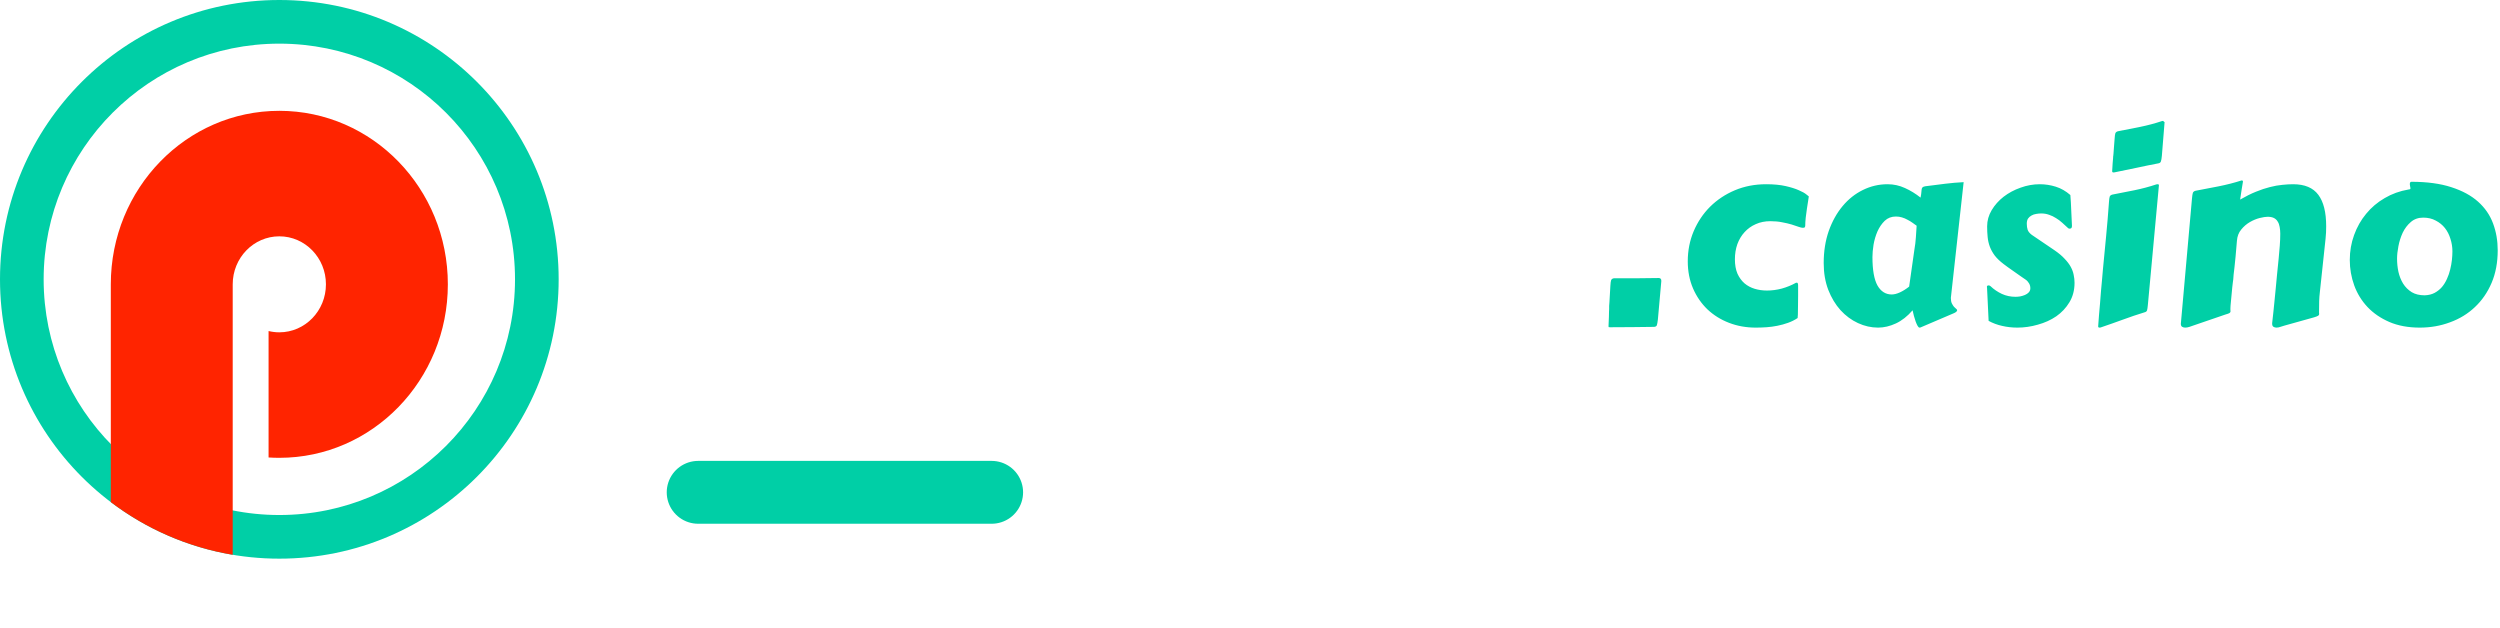
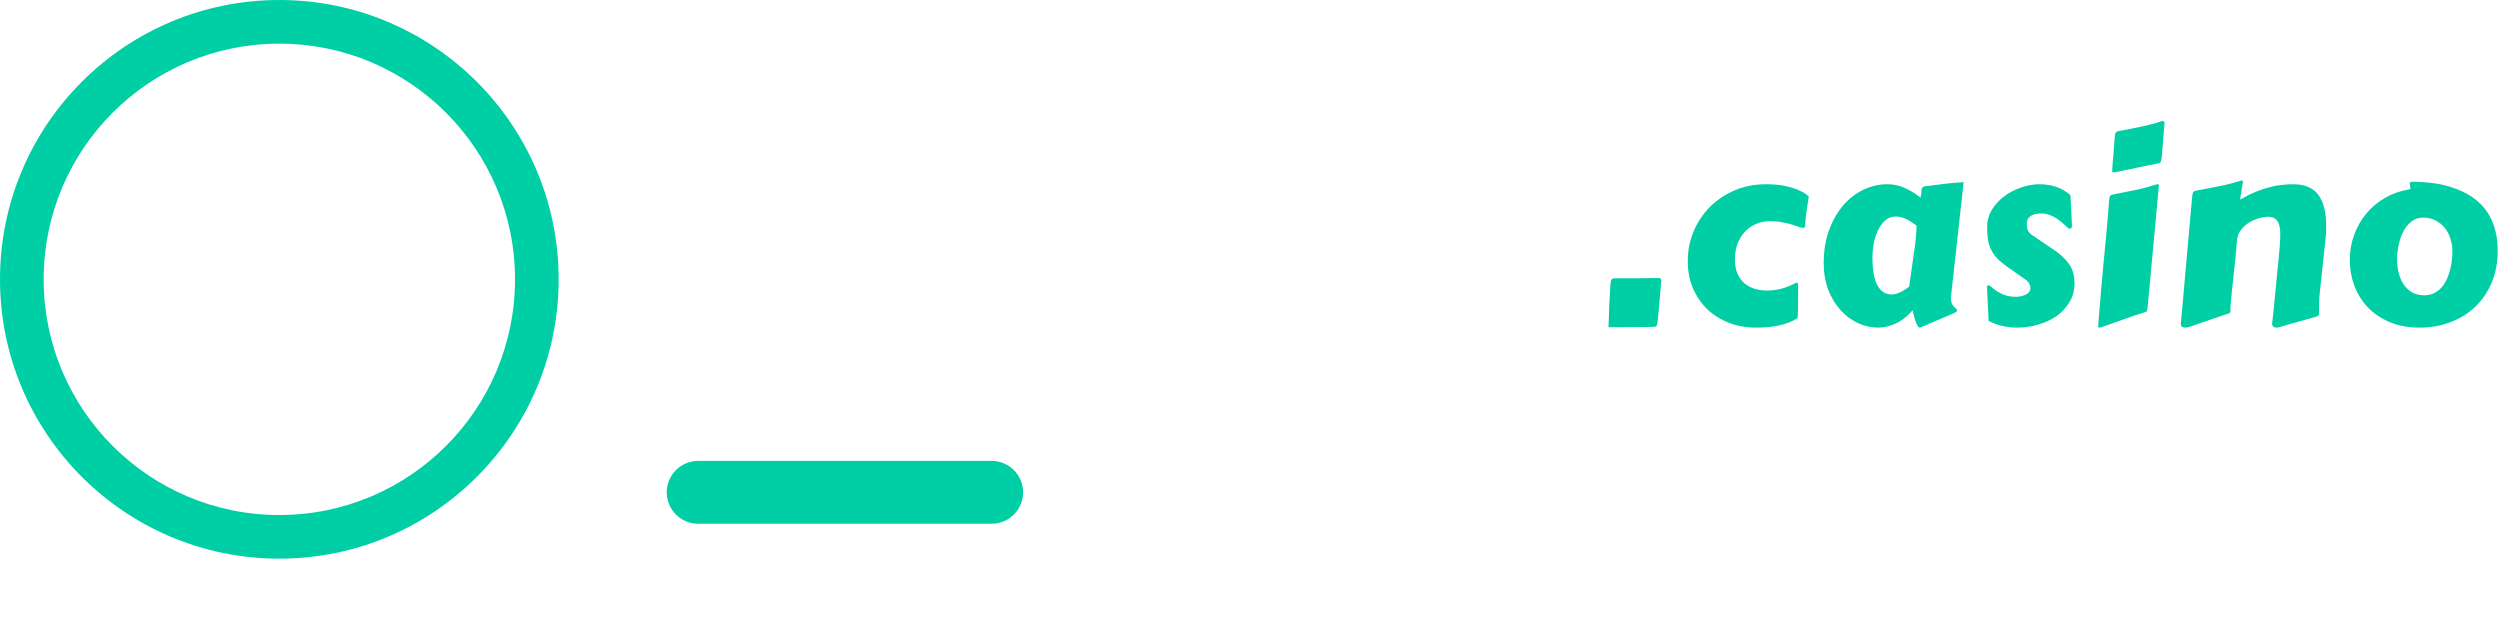
<svg xmlns="http://www.w3.org/2000/svg" width="179" height="45" viewBox="0 0 179 45" fill="none">
  <path d="M59.96 13.996C59.96 14.628 59.865 15.188 59.677 15.676C59.488 16.164 59.227 16.594 58.895 16.965C58.57 17.329 58.186 17.639 57.743 17.893C57.3 18.14 56.825 18.345 56.317 18.508C55.816 18.664 55.295 18.781 54.755 18.859C54.214 18.931 53.684 18.97 53.163 18.977V23.137H48.612C48.612 22.395 48.612 21.672 48.612 20.969C48.619 20.266 48.622 19.569 48.622 18.879C48.629 18.182 48.632 17.482 48.632 16.779C48.638 16.076 48.645 15.35 48.651 14.602C48.664 13.807 48.668 13.013 48.661 12.219C48.654 11.425 48.671 10.624 48.71 9.816C49.543 9.569 50.377 9.383 51.21 9.26C52.043 9.136 52.903 9.074 53.788 9.074C54.289 9.074 54.791 9.117 55.292 9.201C55.793 9.279 56.272 9.406 56.727 9.582C57.19 9.758 57.616 9.979 58.007 10.246C58.404 10.507 58.746 10.819 59.032 11.184C59.319 11.548 59.543 11.965 59.706 12.434C59.875 12.902 59.96 13.423 59.96 13.996ZM55.624 14.328C55.624 13.905 55.494 13.576 55.233 13.342C54.979 13.101 54.647 12.98 54.237 12.98C54.1 12.98 53.957 12.993 53.807 13.02C53.664 13.039 53.528 13.065 53.397 13.098L53.28 15.949C53.371 15.962 53.459 15.969 53.544 15.969C53.629 15.969 53.716 15.969 53.807 15.969C54.042 15.969 54.267 15.93 54.481 15.852C54.703 15.773 54.898 15.663 55.067 15.52C55.237 15.37 55.37 15.197 55.468 15.002C55.572 14.8 55.624 14.575 55.624 14.328ZM66.214 9.25L65.531 22.551L61.41 22.766L61.019 9.523L66.214 9.25ZM79.734 18.059C79.734 18.794 79.724 19.523 79.705 20.246C79.692 20.962 79.669 21.685 79.636 22.414L74.011 22.316C74.207 21.164 74.376 20.015 74.519 18.869C74.662 17.717 74.734 16.555 74.734 15.383C74.734 15.298 74.731 15.162 74.724 14.973C74.718 14.784 74.705 14.572 74.685 14.338C74.666 14.097 74.636 13.853 74.597 13.605C74.565 13.352 74.516 13.12 74.451 12.912C74.392 12.704 74.317 12.534 74.226 12.404C74.142 12.268 74.037 12.199 73.914 12.199C73.692 12.199 73.504 12.264 73.347 12.395C73.198 12.525 73.071 12.694 72.966 12.902C72.869 13.104 72.791 13.332 72.732 13.586C72.674 13.84 72.628 14.094 72.595 14.348C72.569 14.602 72.55 14.842 72.537 15.07C72.53 15.292 72.527 15.474 72.527 15.617C72.495 16.77 72.469 17.915 72.449 19.055C72.429 20.188 72.403 21.333 72.371 22.492L67.39 22.707C67.521 20.409 67.644 18.124 67.761 15.852C67.885 13.579 67.983 11.294 68.054 8.996L72.664 8.762L72.625 10.324C72.807 10.103 73.002 9.895 73.211 9.699C73.425 9.504 73.653 9.338 73.894 9.201C74.135 9.058 74.389 8.947 74.656 8.869C74.929 8.785 75.216 8.742 75.515 8.742C76.069 8.742 76.554 8.833 76.97 9.016C77.387 9.198 77.745 9.445 78.045 9.758C78.344 10.07 78.595 10.441 78.797 10.871C78.998 11.294 79.161 11.747 79.285 12.229C79.409 12.71 79.503 13.215 79.568 13.742C79.633 14.263 79.675 14.777 79.695 15.285C79.721 15.793 79.734 16.285 79.734 16.76C79.734 17.235 79.734 17.668 79.734 18.059ZM81.438 17.609L81.399 14.68L87.707 14.387L87.746 17.727L81.438 17.609ZM101.159 9.25C100.866 11.542 100.615 13.824 100.407 16.096C100.198 18.361 100 20.643 99.811 22.941L95.807 23.234L95.983 21.73C95.853 21.88 95.7 22.01 95.524 22.121C95.355 22.232 95.172 22.323 94.977 22.395C94.782 22.46 94.58 22.509 94.372 22.541C94.163 22.567 93.965 22.577 93.776 22.57C93.333 22.564 92.916 22.479 92.526 22.316C92.135 22.147 91.777 21.926 91.452 21.652C91.126 21.372 90.833 21.05 90.573 20.686C90.312 20.314 90.091 19.927 89.909 19.523C89.733 19.113 89.596 18.697 89.499 18.273C89.407 17.85 89.362 17.44 89.362 17.043C89.362 16.457 89.372 15.852 89.391 15.227C89.417 14.595 89.46 13.963 89.518 13.332C89.577 12.7 89.652 12.075 89.743 11.457C89.84 10.838 89.961 10.246 90.104 9.68C90.898 9.719 91.696 9.755 92.497 9.787C93.297 9.82 94.095 9.829 94.889 9.816C94.739 10.383 94.59 10.953 94.44 11.525C94.297 12.092 94.166 12.665 94.049 13.244C93.932 13.817 93.838 14.393 93.766 14.973C93.695 15.552 93.659 16.138 93.659 16.73C93.659 16.867 93.665 17.062 93.678 17.316C93.691 17.57 93.724 17.821 93.776 18.068C93.835 18.316 93.919 18.534 94.03 18.723C94.147 18.905 94.31 18.996 94.518 18.996C94.766 18.996 94.987 18.892 95.182 18.684C95.377 18.469 95.55 18.182 95.7 17.824C95.85 17.466 95.976 17.053 96.081 16.584C96.191 16.115 96.282 15.627 96.354 15.119C96.432 14.605 96.494 14.087 96.54 13.566C96.585 13.046 96.618 12.557 96.637 12.102C96.663 11.639 96.68 11.226 96.686 10.861C96.699 10.497 96.706 10.213 96.706 10.012C96.706 9.882 96.702 9.755 96.696 9.631C96.689 9.507 96.68 9.38 96.666 9.25C97.09 9.263 97.51 9.273 97.926 9.279C98.343 9.286 98.763 9.289 99.186 9.289C99.512 9.289 99.837 9.289 100.163 9.289C100.495 9.283 100.827 9.27 101.159 9.25ZM113.722 13.996C113.722 14.628 113.627 15.188 113.438 15.676C113.25 16.164 112.989 16.594 112.657 16.965C112.332 17.329 111.948 17.639 111.505 17.893C111.062 18.14 110.587 18.345 110.079 18.508C109.578 18.664 109.057 18.781 108.517 18.859C107.976 18.931 107.446 18.97 106.925 18.977V23.137H102.374C102.374 22.395 102.374 21.672 102.374 20.969C102.38 20.266 102.384 19.569 102.384 18.879C102.39 18.182 102.393 17.482 102.393 16.779C102.4 16.076 102.406 15.35 102.413 14.602C102.426 13.807 102.429 13.013 102.423 12.219C102.416 11.425 102.433 10.624 102.472 9.816C103.305 9.569 104.138 9.383 104.972 9.26C105.805 9.136 106.664 9.074 107.55 9.074C108.051 9.074 108.552 9.117 109.054 9.201C109.555 9.279 110.033 9.406 110.489 9.582C110.951 9.758 111.378 9.979 111.768 10.246C112.166 10.507 112.507 10.819 112.794 11.184C113.08 11.548 113.305 11.965 113.468 12.434C113.637 12.902 113.722 13.423 113.722 13.996ZM109.386 14.328C109.386 13.905 109.255 13.576 108.995 13.342C108.741 13.101 108.409 12.98 107.999 12.98C107.862 12.98 107.719 12.993 107.569 13.02C107.426 13.039 107.289 13.065 107.159 13.098L107.042 15.949C107.133 15.962 107.221 15.969 107.306 15.969C107.39 15.969 107.478 15.969 107.569 15.969C107.804 15.969 108.028 15.93 108.243 15.852C108.464 15.773 108.66 15.663 108.829 15.52C108.998 15.37 109.132 15.197 109.229 15.002C109.334 14.8 109.386 14.575 109.386 14.328Z" fill="white" />
  <path d="M115.171 23.334C115.183 23.059 115.192 22.842 115.198 22.684C115.203 22.52 115.206 22.394 115.206 22.306C115.212 22.218 115.215 22.156 115.215 22.121C115.215 22.086 115.215 22.054 115.215 22.024C115.215 21.989 115.215 21.948 115.215 21.901C115.221 21.855 115.227 21.778 115.233 21.673C115.239 21.561 115.247 21.412 115.259 21.225C115.271 21.031 115.285 20.776 115.303 20.46C115.315 20.267 115.332 20.135 115.356 20.064C115.385 19.988 115.452 19.941 115.558 19.924C116.074 19.924 116.613 19.924 117.175 19.924C117.738 19.918 118.268 19.912 118.766 19.906C118.819 19.906 118.863 19.921 118.898 19.95C118.933 19.98 118.951 20.035 118.951 20.117L118.704 22.877C118.681 23.07 118.658 23.202 118.634 23.273C118.617 23.349 118.552 23.393 118.441 23.404C117.943 23.41 117.43 23.416 116.903 23.422C116.381 23.428 115.836 23.431 115.268 23.431C115.233 23.431 115.206 23.428 115.189 23.422C115.177 23.416 115.171 23.398 115.171 23.369V23.334ZM120.844 18.711C120.844 17.943 120.985 17.226 121.266 16.558C121.553 15.884 121.946 15.298 122.444 14.8C122.948 14.302 123.539 13.909 124.219 13.622C124.905 13.335 125.649 13.191 126.451 13.191C126.996 13.191 127.462 13.235 127.849 13.323C128.236 13.411 128.552 13.511 128.798 13.622C129.044 13.727 129.223 13.827 129.334 13.921C129.451 14.009 129.51 14.056 129.51 14.062C129.51 14.097 129.495 14.196 129.466 14.36C129.443 14.519 129.413 14.706 129.378 14.923C129.349 15.134 129.32 15.354 129.29 15.582C129.267 15.805 129.255 15.998 129.255 16.162C129.255 16.191 129.246 16.224 129.229 16.259C129.211 16.294 129.164 16.311 129.088 16.311C129.018 16.311 128.915 16.288 128.781 16.241C128.646 16.189 128.479 16.133 128.28 16.074C128.086 16.016 127.861 15.963 127.603 15.916C127.351 15.863 127.07 15.837 126.759 15.837C126.372 15.837 126.024 15.907 125.713 16.048C125.403 16.183 125.136 16.373 124.913 16.619C124.691 16.859 124.518 17.146 124.395 17.48C124.278 17.814 124.219 18.175 124.219 18.561C124.219 18.966 124.281 19.311 124.404 19.599C124.533 19.88 124.702 20.111 124.913 20.293C125.124 20.469 125.367 20.598 125.643 20.68C125.918 20.762 126.208 20.803 126.513 20.803C126.865 20.803 127.219 20.756 127.576 20.662C127.934 20.562 128.271 20.425 128.587 20.249C128.599 20.243 128.622 20.24 128.658 20.24C128.687 20.24 128.707 20.255 128.719 20.284C128.737 20.314 128.745 20.369 128.745 20.451C128.745 20.639 128.745 20.867 128.745 21.137C128.745 21.4 128.742 21.655 128.737 21.901C128.737 22.142 128.734 22.347 128.728 22.517C128.722 22.686 128.716 22.771 128.71 22.771C128.499 22.912 128.271 23.026 128.025 23.114C127.779 23.202 127.524 23.273 127.26 23.325C127.002 23.378 126.741 23.413 126.478 23.431C126.214 23.448 125.959 23.457 125.713 23.457C125.028 23.457 124.389 23.343 123.797 23.114C123.205 22.886 122.69 22.564 122.25 22.148C121.817 21.731 121.474 21.233 121.222 20.653C120.97 20.067 120.844 19.42 120.844 18.711ZM139.692 21.233C139.686 21.257 139.683 21.28 139.683 21.304C139.683 21.321 139.683 21.339 139.683 21.356C139.683 21.503 139.706 21.626 139.753 21.726C139.8 21.819 139.85 21.898 139.903 21.963C139.961 22.021 140.014 22.071 140.061 22.112C140.108 22.148 140.131 22.18 140.131 22.209C140.131 22.291 140.043 22.367 139.867 22.438L137.503 23.448C137.497 23.454 137.477 23.457 137.442 23.457C137.395 23.457 137.348 23.416 137.301 23.334C137.254 23.252 137.207 23.146 137.16 23.018C137.119 22.895 137.078 22.763 137.037 22.622C137.002 22.476 136.97 22.341 136.941 22.218C136.572 22.645 136.173 22.959 135.745 23.158C135.318 23.357 134.893 23.457 134.471 23.457C133.979 23.457 133.498 23.349 133.03 23.132C132.561 22.915 132.145 22.607 131.781 22.209C131.418 21.805 131.125 21.318 130.903 20.75C130.686 20.182 130.577 19.543 130.577 18.834C130.577 17.996 130.698 17.231 130.938 16.54C131.184 15.849 131.515 15.254 131.931 14.756C132.347 14.258 132.83 13.874 133.381 13.604C133.938 13.329 134.527 13.191 135.148 13.191C135.587 13.191 136.003 13.282 136.396 13.464C136.788 13.64 137.16 13.868 137.512 14.149C137.547 13.974 137.568 13.833 137.573 13.727C137.579 13.622 137.591 13.54 137.609 13.481C137.632 13.423 137.673 13.385 137.732 13.367C137.79 13.344 137.887 13.326 138.022 13.315C138.444 13.256 138.863 13.203 139.279 13.156C139.7 13.104 140.14 13.065 140.597 13.042L139.692 21.233ZM137.064 17.92C137.122 17.586 137.16 17.273 137.178 16.98C137.201 16.681 137.219 16.408 137.231 16.162C137.137 16.092 137.034 16.019 136.923 15.942C136.818 15.866 136.7 15.796 136.572 15.731C136.448 15.661 136.317 15.605 136.176 15.565C136.041 15.523 135.898 15.503 135.745 15.503C135.429 15.503 135.162 15.605 134.946 15.81C134.735 16.016 134.562 16.268 134.427 16.566C134.298 16.865 134.204 17.182 134.146 17.516C134.093 17.85 134.067 18.145 134.067 18.403C134.067 19.329 134.187 20.009 134.427 20.442C134.673 20.87 135.013 21.084 135.447 21.084C135.622 21.084 135.819 21.034 136.035 20.935C136.252 20.835 136.472 20.697 136.695 20.521L137.064 17.92ZM142.271 20.574C142.271 20.568 142.268 20.565 142.262 20.565C142.262 20.56 142.262 20.554 142.262 20.548C142.262 20.472 142.303 20.434 142.385 20.434C142.438 20.434 142.485 20.454 142.526 20.495C142.76 20.718 143.027 20.899 143.325 21.04C143.63 21.181 143.958 21.251 144.31 21.251C144.404 21.251 144.512 21.242 144.635 21.225C144.758 21.201 144.875 21.166 144.987 21.119C145.098 21.072 145.189 21.011 145.259 20.935C145.335 20.852 145.373 20.753 145.373 20.636C145.373 20.507 145.341 20.39 145.277 20.284C145.212 20.173 145.127 20.082 145.022 20.012C144.963 19.971 144.861 19.9 144.714 19.801C144.568 19.695 144.409 19.584 144.239 19.467C144.075 19.35 143.917 19.238 143.765 19.133C143.618 19.027 143.516 18.951 143.457 18.904C143.194 18.705 142.983 18.503 142.824 18.298C142.672 18.093 142.555 17.882 142.473 17.665C142.391 17.442 142.338 17.211 142.315 16.971C142.291 16.73 142.279 16.476 142.279 16.206C142.279 15.796 142.388 15.409 142.605 15.046C142.821 14.683 143.106 14.363 143.457 14.088C143.815 13.812 144.219 13.596 144.67 13.438C145.121 13.273 145.581 13.191 146.05 13.191C146.437 13.191 146.818 13.25 147.193 13.367C147.568 13.484 147.916 13.684 148.238 13.965C148.268 14.334 148.288 14.697 148.3 15.055C148.312 15.412 148.329 15.787 148.353 16.18C148.353 16.256 148.335 16.309 148.3 16.338C148.265 16.361 148.224 16.373 148.177 16.373C148.136 16.373 148.101 16.358 148.071 16.329C147.937 16.2 147.799 16.074 147.658 15.951C147.518 15.822 147.368 15.711 147.21 15.617C147.058 15.518 146.894 15.438 146.718 15.38C146.542 15.315 146.355 15.283 146.155 15.283C146.032 15.283 145.909 15.295 145.786 15.318C145.663 15.336 145.552 15.374 145.452 15.433C145.353 15.485 145.271 15.559 145.206 15.652C145.148 15.746 145.118 15.866 145.118 16.013C145.118 16.183 145.139 16.329 145.18 16.452C145.221 16.575 145.318 16.695 145.47 16.812L147.105 17.92C147.404 18.125 147.644 18.327 147.825 18.526C148.013 18.72 148.159 18.913 148.265 19.106C148.37 19.3 148.441 19.493 148.476 19.686C148.517 19.874 148.537 20.061 148.537 20.249C148.537 20.776 148.414 21.242 148.168 21.646C147.928 22.045 147.614 22.379 147.228 22.648C146.841 22.912 146.402 23.111 145.909 23.246C145.423 23.387 144.934 23.457 144.442 23.457C144.067 23.457 143.703 23.416 143.352 23.334C143.006 23.258 142.684 23.138 142.385 22.974L142.271 20.574ZM150.571 19.273C150.648 18.471 150.724 17.677 150.8 16.892C150.876 16.106 150.944 15.301 151.002 14.475C151.014 14.281 151.031 14.149 151.055 14.079C151.084 14.003 151.152 13.953 151.257 13.93C151.755 13.83 152.277 13.727 152.821 13.622C153.366 13.511 153.894 13.37 154.403 13.2C154.421 13.194 154.447 13.191 154.483 13.191C154.547 13.191 154.579 13.215 154.579 13.262L153.788 21.822C153.771 22.016 153.75 22.15 153.727 22.227C153.703 22.297 153.639 22.344 153.533 22.367C153.035 22.52 152.531 22.689 152.022 22.877C151.512 23.064 150.973 23.255 150.404 23.448C150.387 23.454 150.361 23.457 150.325 23.457C150.261 23.457 150.229 23.428 150.229 23.369C150.229 23.363 150.235 23.284 150.246 23.132C150.258 22.98 150.273 22.783 150.29 22.543C150.314 22.303 150.337 22.033 150.361 21.734C150.384 21.436 150.407 21.137 150.431 20.838C150.46 20.539 150.486 20.252 150.51 19.977C150.533 19.701 150.554 19.467 150.571 19.273ZM151.231 12.26C151.248 12.008 151.26 11.815 151.266 11.68C151.278 11.545 151.286 11.445 151.292 11.381C151.298 11.31 151.301 11.267 151.301 11.249C151.301 11.231 151.301 11.22 151.301 11.214C151.307 11.202 151.31 11.185 151.31 11.161C151.316 11.132 151.321 11.076 151.327 10.994C151.333 10.906 151.342 10.78 151.354 10.616C151.365 10.452 151.383 10.227 151.406 9.939C151.418 9.746 151.436 9.614 151.459 9.544C151.488 9.468 151.556 9.418 151.661 9.395C152.159 9.295 152.681 9.192 153.226 9.087C153.771 8.976 154.298 8.835 154.808 8.665C154.825 8.659 154.852 8.656 154.887 8.656C154.904 8.691 154.928 8.715 154.957 8.727L154.984 8.744L154.79 11.152C154.773 11.346 154.749 11.48 154.72 11.557C154.696 11.633 154.635 11.68 154.535 11.697C154.037 11.791 153.533 11.894 153.024 12.005C152.514 12.116 151.975 12.227 151.406 12.339C151.389 12.345 151.362 12.348 151.327 12.348C151.263 12.348 151.231 12.318 151.231 12.26ZM163.557 23.316C163.492 23.334 163.407 23.36 163.302 23.395C163.196 23.436 163.094 23.457 162.994 23.457C162.912 23.457 162.839 23.436 162.775 23.395C162.716 23.355 162.687 23.284 162.687 23.185V23.132C162.722 22.815 162.751 22.549 162.775 22.332C162.798 22.109 162.818 21.91 162.836 21.734C162.859 21.553 162.877 21.374 162.889 21.198C162.906 21.017 162.927 20.809 162.95 20.574C162.974 20.334 163 20.053 163.029 19.73C163.065 19.402 163.106 18.995 163.152 18.509C163.182 18.21 163.208 17.905 163.232 17.595C163.255 17.284 163.267 16.997 163.267 16.733C163.267 16.558 163.252 16.396 163.223 16.25C163.199 16.098 163.152 15.969 163.082 15.863C163.018 15.752 162.927 15.667 162.81 15.608C162.693 15.55 162.543 15.521 162.361 15.521C162.227 15.521 162.039 15.55 161.799 15.608C161.565 15.667 161.33 15.764 161.096 15.898C160.861 16.033 160.653 16.212 160.472 16.435C160.29 16.651 160.188 16.921 160.164 17.243C160.129 17.677 160.097 18.049 160.068 18.359C160.038 18.664 160.012 18.925 159.988 19.142C159.965 19.352 159.944 19.525 159.927 19.66C159.915 19.795 159.906 19.909 159.901 20.003C159.895 20.026 159.886 20.091 159.874 20.196C159.862 20.302 159.848 20.428 159.83 20.574C159.818 20.721 159.804 20.876 159.786 21.04C159.775 21.204 159.76 21.359 159.742 21.506C159.731 21.652 159.719 21.778 159.707 21.884C159.701 21.989 159.698 22.054 159.698 22.077C159.698 22.124 159.698 22.165 159.698 22.2C159.704 22.23 159.707 22.259 159.707 22.288C159.707 22.335 159.684 22.376 159.637 22.411C159.596 22.44 159.499 22.476 159.347 22.517L157.018 23.316C156.953 23.34 156.868 23.369 156.763 23.404C156.657 23.439 156.555 23.457 156.455 23.457C156.373 23.457 156.3 23.436 156.235 23.395C156.177 23.355 156.148 23.284 156.148 23.185L156.947 14.202C156.965 14.009 156.985 13.877 157.009 13.807C157.038 13.73 157.106 13.681 157.211 13.657C157.744 13.552 158.292 13.446 158.855 13.341C159.417 13.229 159.965 13.089 160.498 12.919C160.545 12.919 160.571 12.928 160.577 12.945C160.589 12.957 160.595 12.977 160.595 13.007C160.595 13.019 160.592 13.036 160.586 13.06C160.586 13.083 160.577 13.136 160.56 13.218C160.548 13.3 160.527 13.426 160.498 13.596C160.475 13.76 160.44 13.991 160.393 14.29C160.797 14.056 161.175 13.868 161.526 13.727C161.884 13.581 162.218 13.47 162.528 13.394C162.845 13.312 163.141 13.259 163.416 13.235C163.692 13.206 163.949 13.191 164.19 13.191C165.016 13.191 165.616 13.443 165.991 13.947C166.366 14.445 166.554 15.195 166.554 16.197C166.554 16.338 166.551 16.484 166.545 16.637C166.539 16.783 166.527 16.936 166.51 17.094L166.106 20.873C166.076 21.119 166.059 21.348 166.053 21.559C166.047 21.764 166.044 22.004 166.044 22.279C166.044 22.326 166.044 22.367 166.044 22.402C166.05 22.432 166.053 22.458 166.053 22.481C166.053 22.534 166.029 22.575 165.983 22.605C165.942 22.634 165.845 22.672 165.693 22.719L163.557 23.316ZM173.255 23.457C172.429 23.457 171.702 23.322 171.075 23.053C170.454 22.783 169.933 22.426 169.511 21.98C169.089 21.529 168.773 21.014 168.562 20.434C168.351 19.848 168.245 19.241 168.245 18.614C168.245 17.987 168.348 17.393 168.553 16.83C168.758 16.262 169.045 15.755 169.414 15.31C169.783 14.858 170.226 14.483 170.741 14.185C171.257 13.88 171.825 13.675 172.446 13.569C172.54 13.563 172.587 13.543 172.587 13.508C172.587 13.443 172.578 13.385 172.561 13.332C172.549 13.273 172.543 13.224 172.543 13.183C172.543 13.118 172.555 13.074 172.578 13.051C172.602 13.027 172.628 13.016 172.657 13.016C173.776 13.016 174.729 13.145 175.514 13.402C176.299 13.654 176.938 14 177.43 14.44C177.922 14.879 178.279 15.398 178.502 15.995C178.725 16.593 178.836 17.234 178.836 17.92C178.836 18.793 178.69 19.572 178.397 20.258C178.104 20.943 177.702 21.523 177.192 21.998C176.689 22.473 176.097 22.833 175.417 23.079C174.743 23.331 174.023 23.457 173.255 23.457ZM171.629 18.518C171.629 18.834 171.661 19.148 171.726 19.458C171.796 19.769 171.907 20.05 172.06 20.302C172.218 20.554 172.423 20.759 172.675 20.917C172.927 21.069 173.24 21.145 173.615 21.145C173.885 21.134 174.119 21.075 174.318 20.97C174.524 20.858 174.699 20.718 174.846 20.548C174.992 20.372 175.112 20.176 175.206 19.959C175.306 19.742 175.382 19.52 175.435 19.291C175.493 19.057 175.534 18.828 175.558 18.605C175.581 18.383 175.593 18.181 175.593 17.999C175.593 17.694 175.546 17.395 175.452 17.102C175.364 16.81 175.233 16.552 175.057 16.329C174.881 16.106 174.661 15.928 174.398 15.793C174.14 15.652 173.841 15.582 173.501 15.582C173.149 15.582 172.854 15.688 172.613 15.898C172.373 16.104 172.18 16.358 172.033 16.663C171.893 16.968 171.79 17.29 171.726 17.63C171.661 17.964 171.629 18.26 171.629 18.518Z" fill="#00CFA6" />
  <g filter="url(#filter0_d_1207_133)">
    <path d="M71.003 31.25H49.988" stroke="#00CFA6" stroke-width="4.5" stroke-linecap="round" />
  </g>
  <g clip-path="url(#clip0_1207_133)">
    <path fill-rule="evenodd" clip-rule="evenodd" d="M20 36.875C29.32 36.875 36.875 29.32 36.875 20C36.875 10.68 29.32 3.125 20 3.125C10.68 3.125 3.125 10.68 3.125 20C3.125 29.32 10.68 36.875 20 36.875ZM20 40C31.046 40 40 31.046 40 20C40 8.954 31.046 0 20 0C8.954 0 0 8.954 0 20C0 31.046 8.954 40 20 40Z" fill="#00CFA6" />
-     <path fill-rule="evenodd" clip-rule="evenodd" d="M16.662 39.723C13.422 39.179 10.446 37.856 7.934 35.952V20.357C7.934 13.497 13.336 7.935 20 7.935C26.664 7.935 32.066 13.497 32.066 20.357C32.066 27.218 26.664 32.78 20 32.78C19.741 32.78 19.484 32.772 19.23 32.755V23.702C19.477 23.762 19.735 23.794 20 23.794C21.843 23.794 23.337 22.255 23.337 20.357C23.337 18.46 21.843 16.921 20 16.921C18.156 16.921 16.662 18.46 16.662 20.357V20.379V32.299V39.723Z" fill="#FF2400" />
  </g>
  <defs>
    <filter id="filter0_d_1207_133" x="40.738" y="26" width="39.515" height="18.5" filterUnits="userSpaceOnUse" color-interpolation-filters="sRGB">
      <feFlood flood-opacity="0" result="BackgroundImageFix" />
      <feColorMatrix in="SourceAlpha" type="matrix" values="0 0 0 0 0 0 0 0 0 0 0 0 0 0 0 0 0 0 127 0" result="hardAlpha" />
      <feOffset dy="4" />
      <feGaussianBlur stdDeviation="3.5" />
      <feComposite in2="hardAlpha" operator="out" />
      <feColorMatrix type="matrix" values="0 0 0 0 0 0 0 0 0 0.812 0 0 0 0 0.651 0 0 0 1 0" />
      <feBlend mode="normal" in2="BackgroundImageFix" result="effect1_dropShadow_1207_133" />
      <feBlend mode="normal" in="SourceGraphic" in2="effect1_dropShadow_1207_133" result="shape" />
    </filter>
    <clipPath id="clip0_1207_133">
      <rect width="40" height="40" fill="white" />
    </clipPath>
  </defs>
</svg>